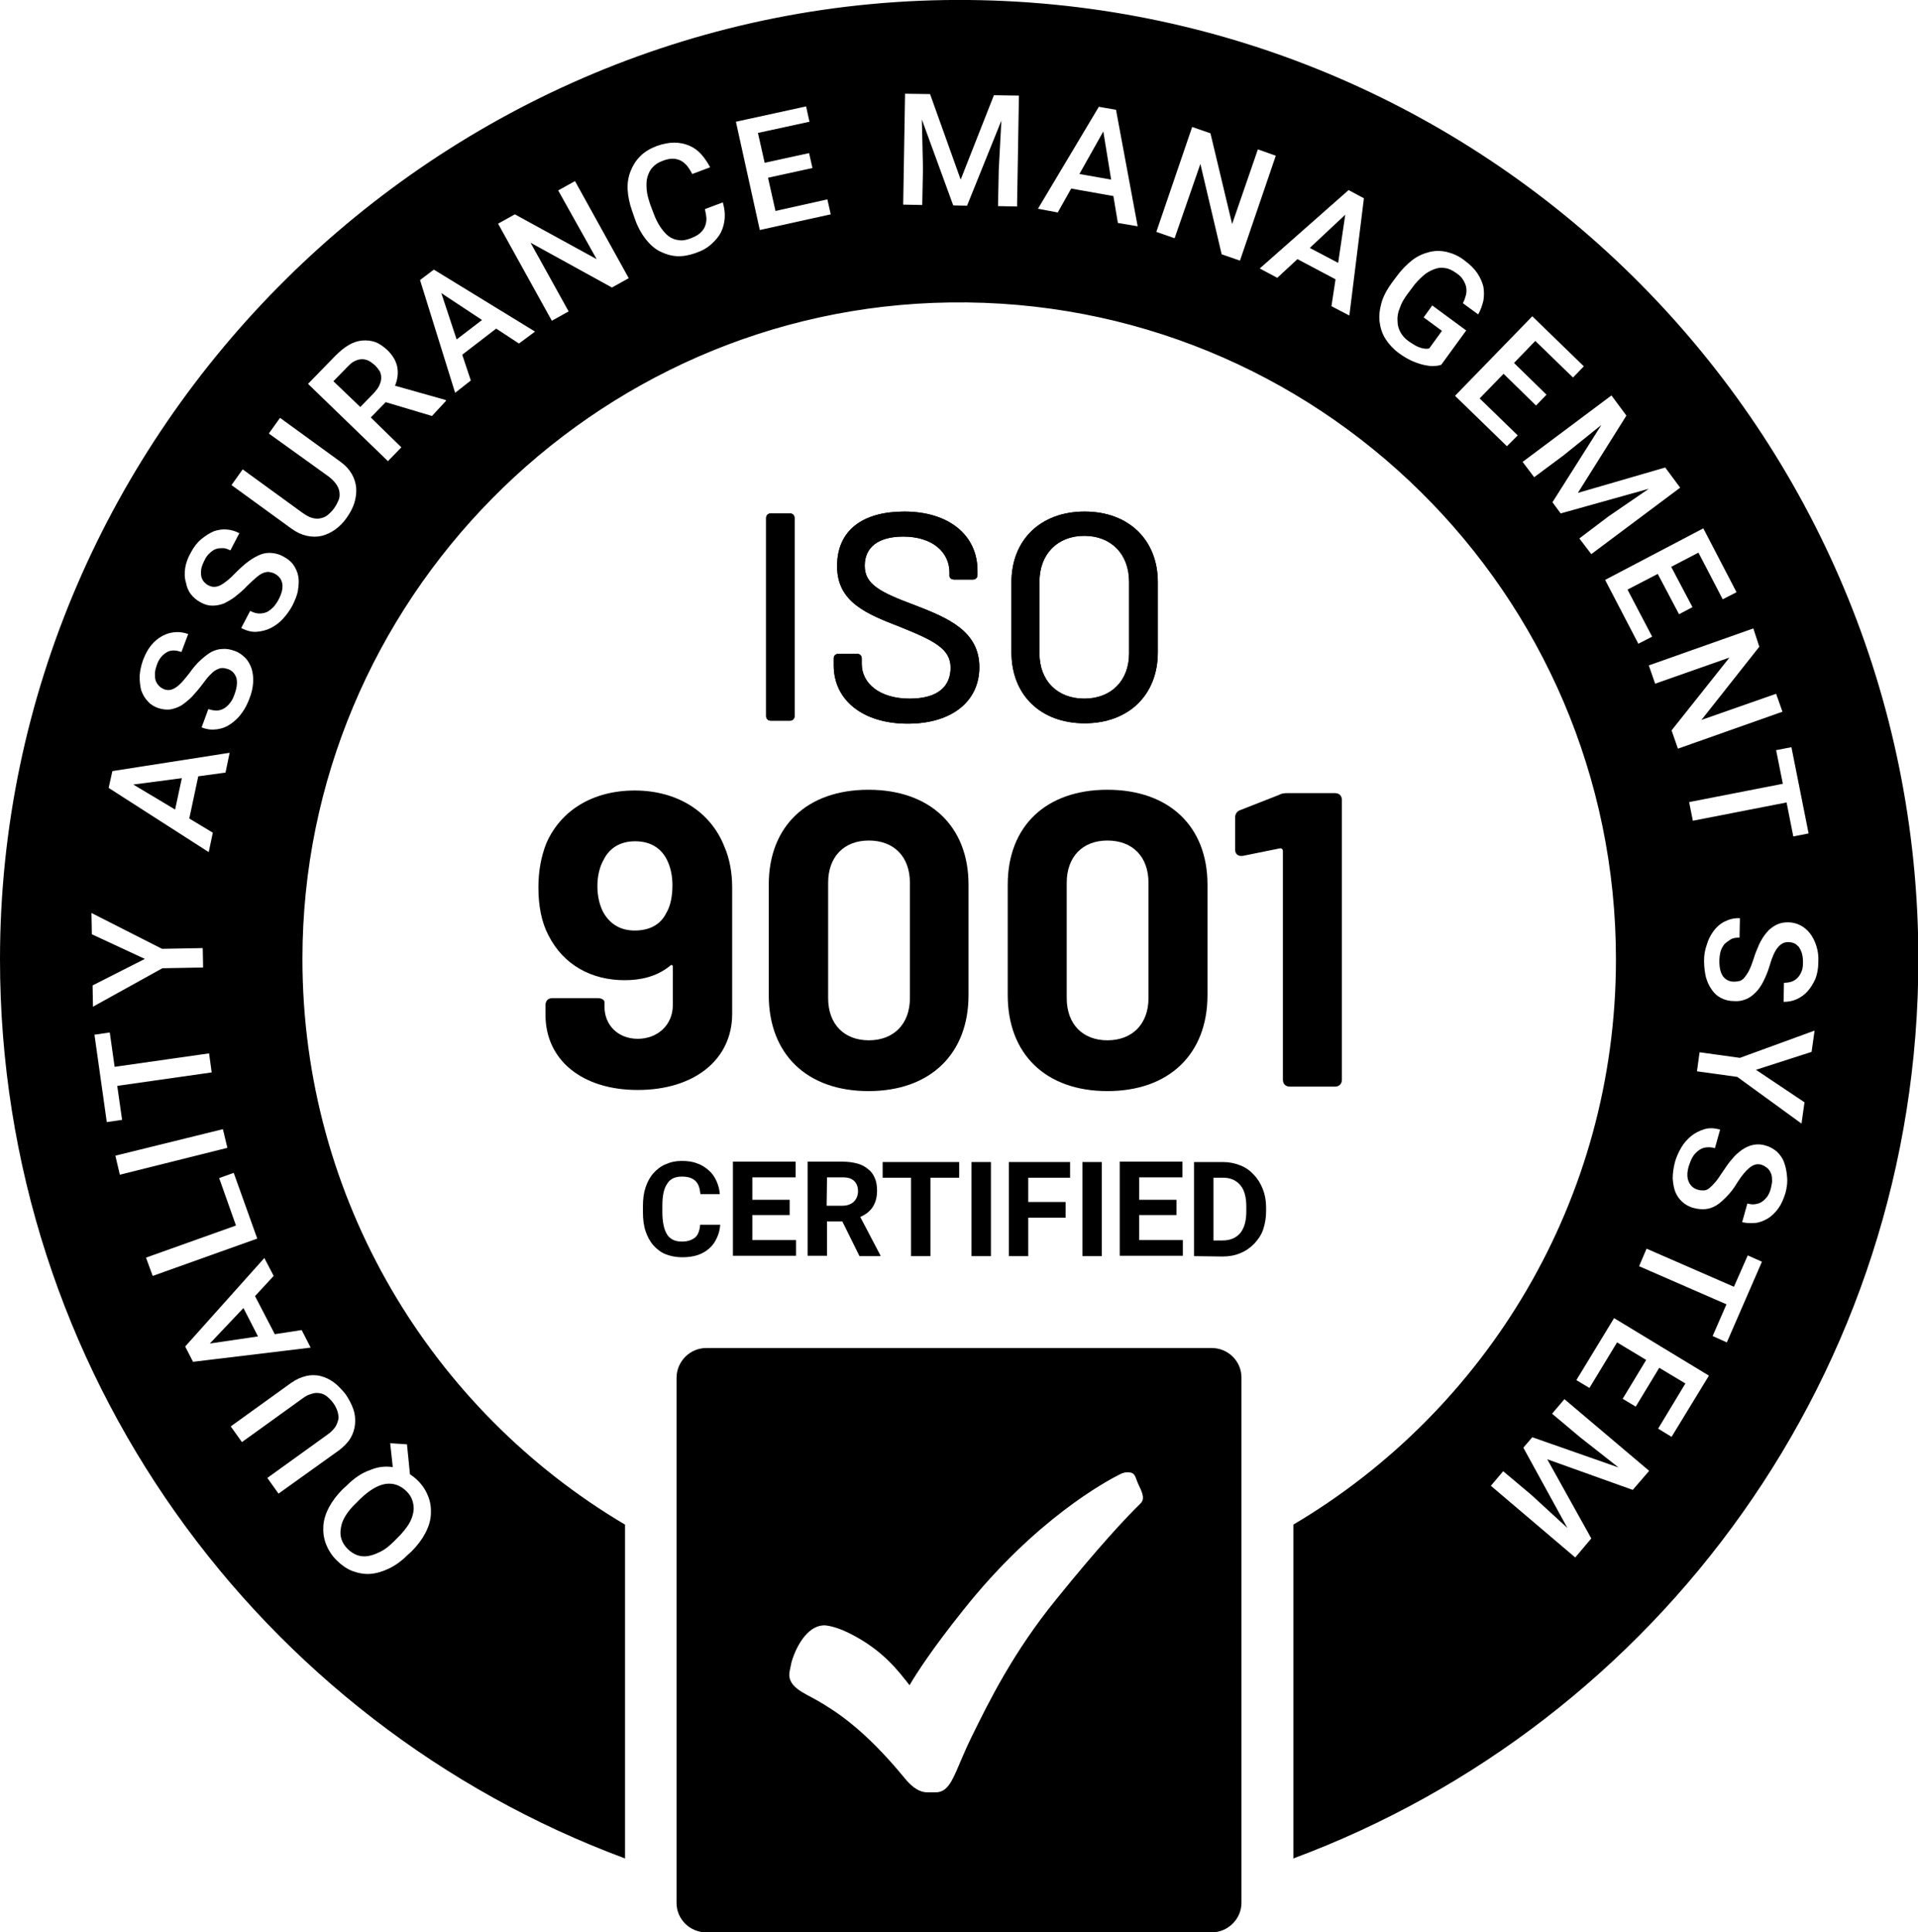
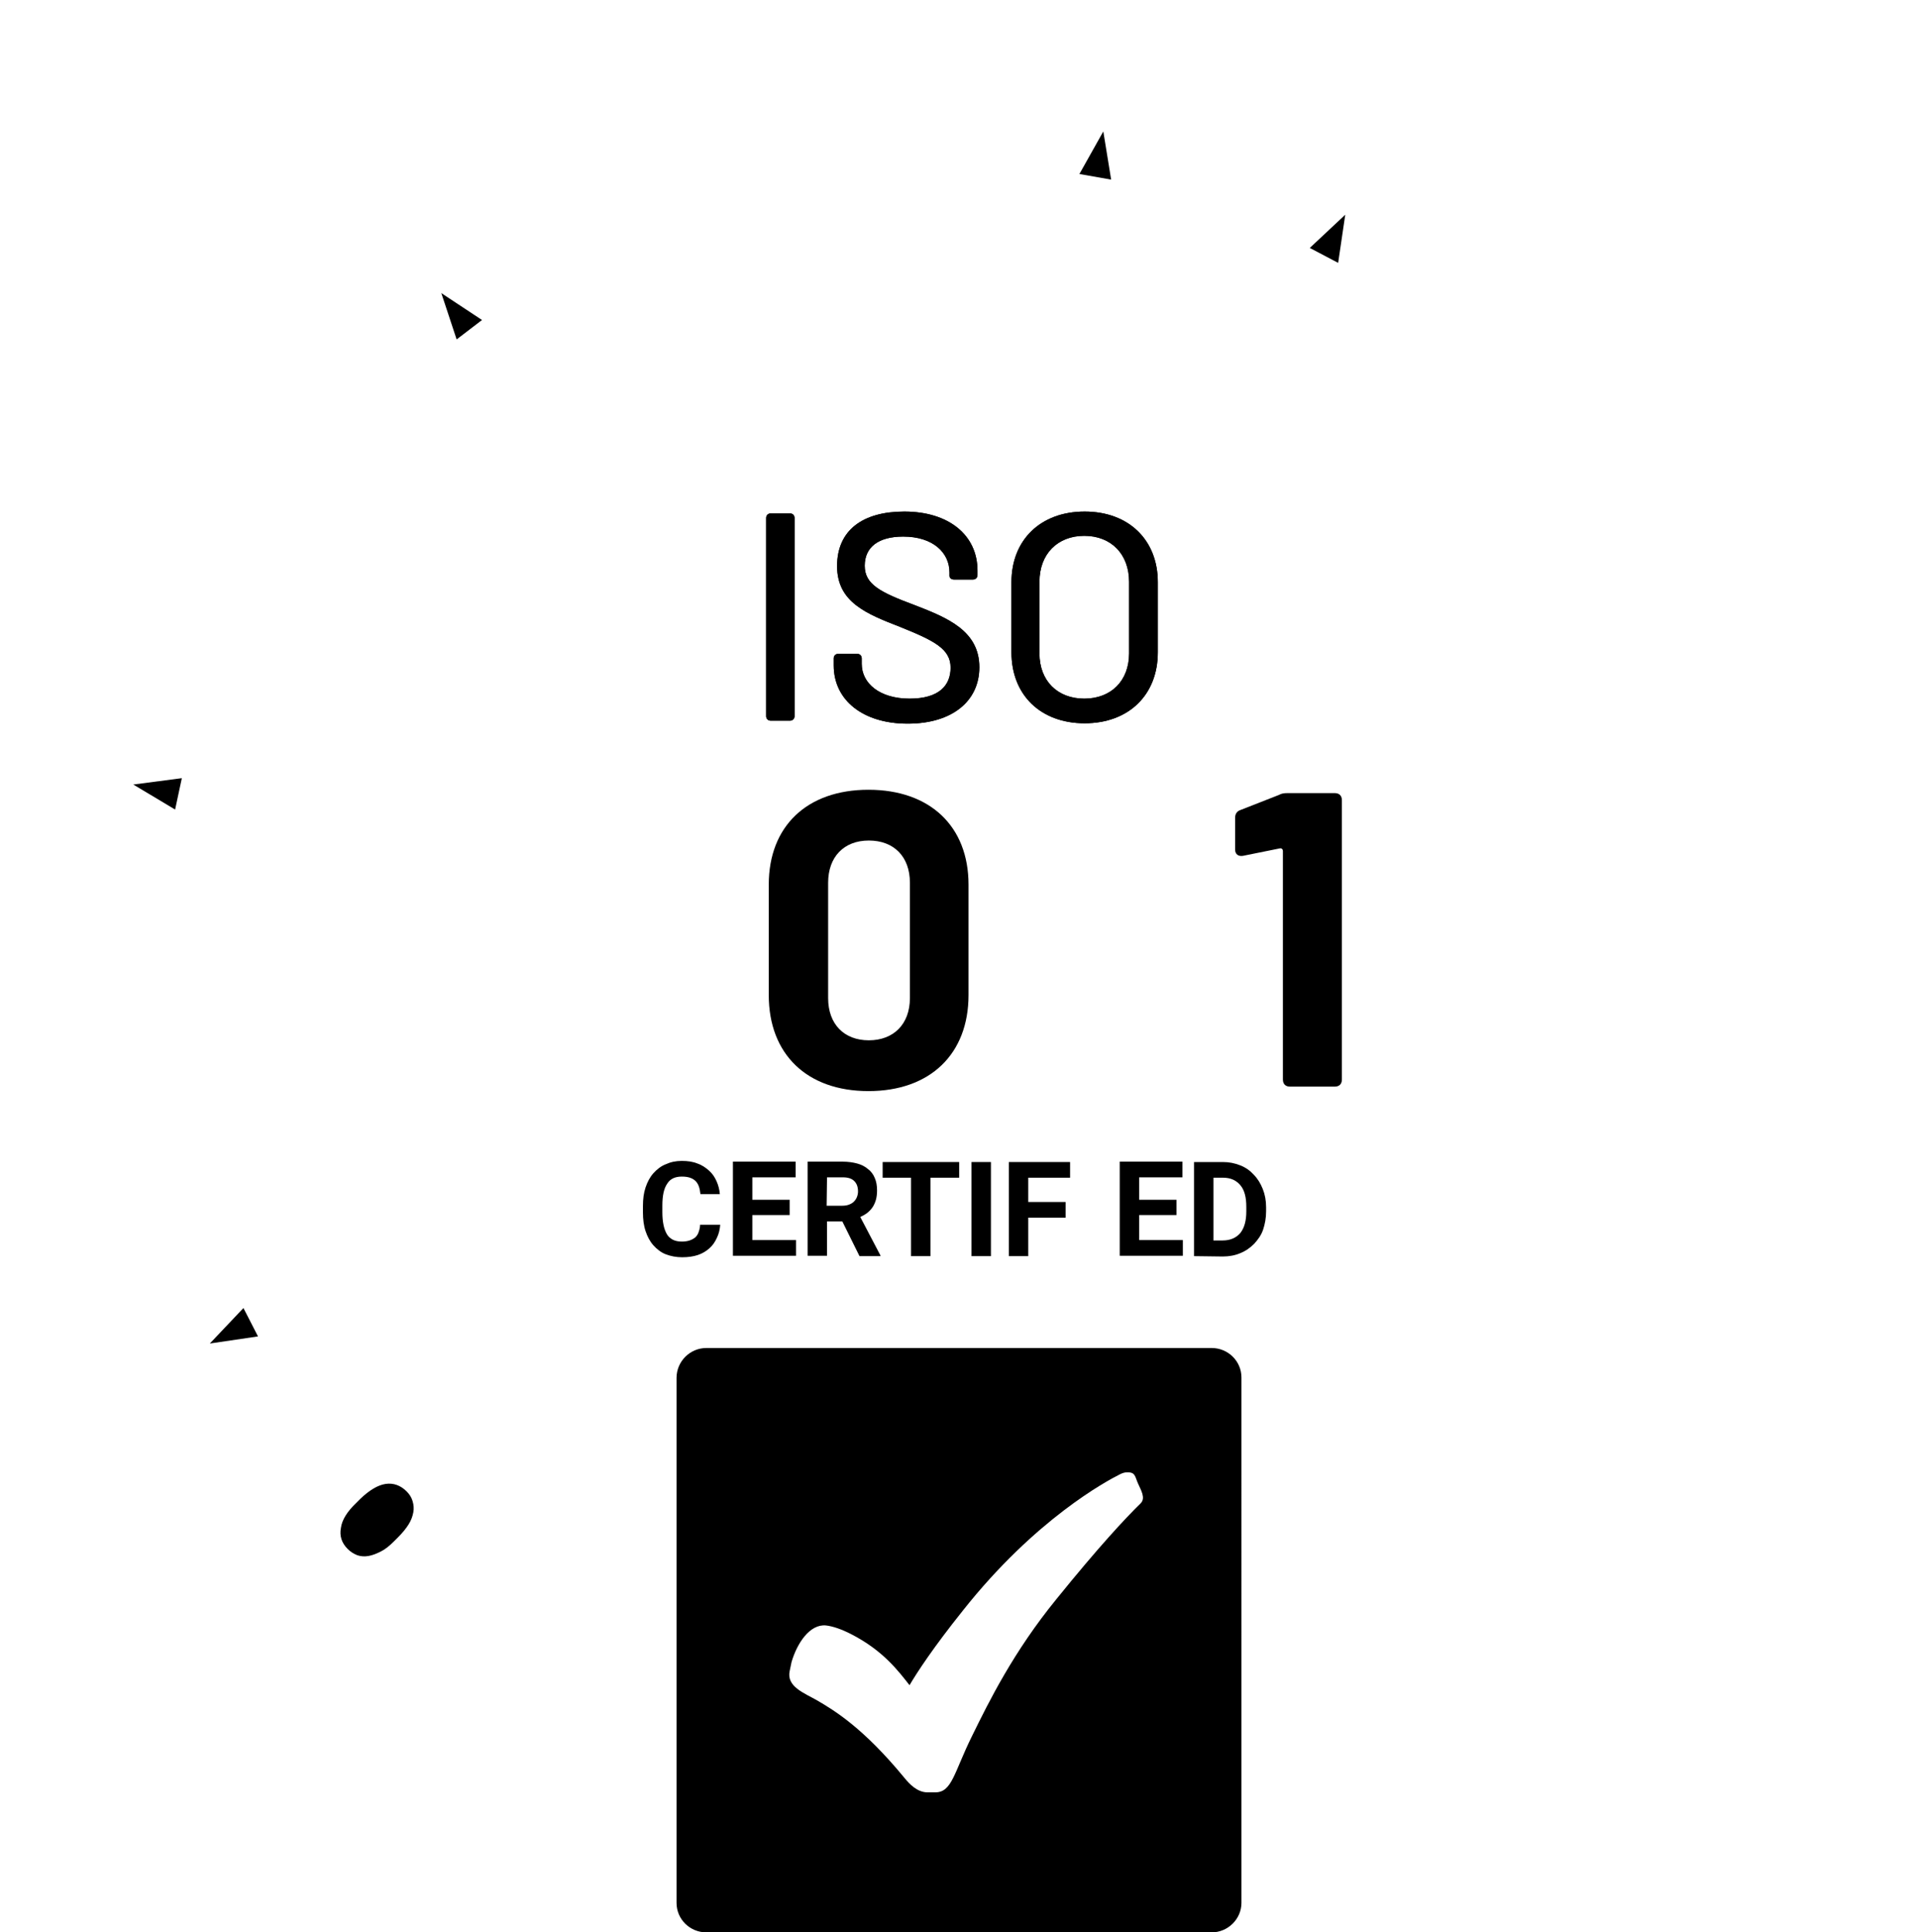
<svg xmlns="http://www.w3.org/2000/svg" version="1.1" id="Layer_1" x="0px" y="0px" viewBox="0 0 513.7 517.4" style="enable-background:new 0 0 513.7 517.4;" xml:space="preserve">
  <path d="M324.5,361H189.2c-4.4,0-8,3.6-8,8v140.6c0,4.4,3.6,7.9,8,7.9h135.3c4.4,0,8-3.6,8-7.9V368.9  C332.5,364.5,328.9,361,324.5,361L324.5,361z M305.5,402.6c-4,3.9-11.2,11.6-22.6,25.7c-11.4,14-17.9,27.1-22.6,36.7  c-4.8,9.7-5.3,15-9.8,15h-2.1c-2.7,0-4.8-2.2-6.1-3.8c-11.1-13.5-18.8-18.1-23.4-20.8c-3.5-2-8.3-3.7-7.4-7.9  c0.2-0.8,0.3-1.6,0.5-2.4c1.5-5.1,4.9-10.2,9.2-9.8c1.8,0.2,4.2,1,6.9,2.4c8.5,4.4,12.5,9.8,15.5,13.6c2-3.4,6.3-10,14.3-20  c19.4-24.5,38.5-34.7,42.1-36.5c0.6-0.3,1.2-0.5,1.8-0.5h0.3c2,0,1.9,1.2,2.7,3S306.9,401.2,305.5,402.6L305.5,402.6z" />
  <g>
-     <path d="M100.4,97.8c-0.6-0.5-1.1-0.9-1.7-1.2c-0.6-0.3-1.2-0.4-1.8-0.4c-0.6,0-1.3,0.2-1.9,0.5c-0.7,0.3-1.3,0.9-2,1.6l-3.7,3.8   l7.2,6.9l3.7-3.8c0.6-0.7,1.1-1.3,1.4-2c0.3-0.7,0.5-1.3,0.5-2c0-0.6-0.1-1.2-0.4-1.8C101.3,98.8,100.9,98.3,100.4,97.8L100.4,97.8   z" />
    <polygon points="129.1,85.7 118.2,78.5 122.3,90.9  " />
    <polygon points="56.2,359.8 69.1,357.9 65.2,350.3  " />
    <polygon points="289.1,46.6 297.6,48.1 295.5,35.2  " />
-     <path d="M259.5,0C117.8-1.4,0,115.1,0,256.9c0,110.4,69.6,204.5,167.4,240.8v-89.4c-51.7-30.6-86.4-87-86.4-151.5   C81,161.1,158.7,82.3,254.4,81c98.3-1.4,178.4,77.9,178.4,175.9c0,64.5-34.7,120.8-86.4,151.4v89.4   c97.7-36.3,167.4-130.4,167.4-240.8C513.8,115.9,400.2,1.4,259.5,0z M484.4,223.2l-4.1,0.8l-1.8-9.1l-25.1,4.9l-1-5l25.1-4.9   l-1.8-9l4.1-0.8L484.4,223.2L484.4,223.2z M471.2,173.2l-15.5,19.6l20-7l1.7,4.8l-28,9.9l-1.7-4.9l15.5-19.5l-19.9,7l-1.7-4.9   l28-9.9L471.2,173.2L471.2,173.2z M49.6,152.1c0.2-1.3,0.7-2.7,1.5-4.1c0.8-1.5,1.7-2.7,2.8-3.6s2.2-1.6,3.3-2.1   c1.2-0.4,2.3-0.6,3.5-0.5s2.3,0.4,3.4,1l-2.4,4.6c-0.6-0.3-1.3-0.6-1.9-0.6s-1.3,0-1.9,0.2s-1.2,0.6-1.7,1.1   c-0.6,0.5-1.1,1.2-1.5,2.1c-0.4,0.8-0.7,1.6-0.8,2.2c-0.1,0.7-0.1,1.3,0,1.9s0.4,1.1,0.7,1.5c0.4,0.4,0.8,0.8,1.3,1   c1,0.5,2,0.5,3.2-0.1c1.1-0.6,2.5-1.7,4-3.3c1.2-1.2,2.4-2.3,3.5-3.1s2.2-1.4,3.2-1.8s2.1-0.5,3.1-0.4c1,0.1,2.1,0.4,3.1,1   c1.1,0.6,2,1.3,2.6,2.2s1.1,1.9,1.3,3.1c0.2,1.1,0.1,2.4-0.1,3.7s-0.8,2.7-1.5,4.1c-0.7,1.3-1.5,2.4-2.5,3.5   c-1,1.1-2.1,1.9-3.3,2.5s-2.5,0.9-3.8,1s-2.7-0.3-4.1-1l2.4-4.6c0.8,0.4,1.6,0.7,2.4,0.7s1.4-0.1,2.1-0.4c0.6-0.3,1.2-0.8,1.8-1.4   c0.5-0.6,1-1.3,1.4-2.1c0.8-1.6,1.1-2.9,0.9-4.1s-0.9-2-1.9-2.6c-0.5-0.3-1-0.4-1.5-0.5s-1,0-1.6,0.2s-1.2,0.6-1.9,1.2   c-0.7,0.6-1.5,1.3-2.5,2.3c-1,1.1-2.1,2-3.1,2.8c-1,0.8-2.1,1.4-3.1,1.9c-1,0.4-2.1,0.6-3.1,0.6c-1.1,0-2.1-0.3-3.2-0.9   c-1.1-0.6-1.9-1.3-2.6-2.2s-1.1-2-1.3-3.1C49.4,154.7,49.4,153.5,49.6,152.1L49.6,152.1z M37.4,181c0.1-1.4,0.4-2.8,0.9-4.2   c0.6-1.6,1.3-2.9,2.2-4c0.9-1.1,1.9-1.9,3-2.5c1.1-0.6,2.2-0.9,3.4-1c1.2-0.1,2.4,0.1,3.5,0.5l-1.8,4.8c-0.7-0.2-1.3-0.4-2-0.4   c-0.6,0-1.3,0.1-1.8,0.4s-1.1,0.7-1.6,1.3s-0.9,1.3-1.2,2.2c-0.3,0.9-0.5,1.6-0.5,2.3c0,0.7,0,1.3,0.2,1.9c0.2,0.5,0.5,1,0.9,1.4   s0.9,0.7,1.4,0.9c1,0.4,2.1,0.2,3.1-0.5c1.1-0.7,2.2-2,3.6-3.8c1-1.4,2-2.6,3-3.5c1-0.9,2-1.7,2.9-2.2c1-0.5,2-0.8,3-0.8   c1-0.1,2.1,0.1,3.2,0.5c1.2,0.4,2.1,1.1,2.9,1.9s1.3,1.8,1.7,2.9c0.3,1.1,0.5,2.3,0.4,3.7s-0.4,2.8-1,4.3c-0.5,1.3-1.1,2.6-2,3.8   c-0.8,1.2-1.8,2.1-2.9,2.9c-1.1,0.8-2.3,1.3-3.7,1.5s-2.7,0.1-4.2-0.5l1.8-4.9c0.9,0.3,1.7,0.4,2.4,0.4c0.8-0.1,1.4-0.3,2-0.7   s1.1-0.9,1.6-1.6s0.8-1.4,1.1-2.3c0.6-1.7,0.7-3.1,0.4-4.2c-0.4-1.1-1.1-1.9-2.2-2.3c-0.6-0.2-1.1-0.3-1.6-0.3   c-0.5,0-1,0.2-1.6,0.5s-1.1,0.8-1.7,1.4s-1.3,1.5-2.1,2.6c-0.9,1.2-1.8,2.2-2.7,3.2c-0.9,0.9-1.9,1.7-2.8,2.3c-1,0.6-2,0.9-3,1.1   c-1.1,0.1-2.1,0-3.3-0.4c-1.1-0.4-2.1-1-2.8-1.9c-0.8-0.8-1.3-1.8-1.7-2.9C37.5,183.6,37.4,182.3,37.4,181L37.4,181z M30.1,206.5   l31.4-4.9l-1.1,5.3l-7.3,1l-2.4,11.3l6.3,3.8l-1.1,5.2L29.1,211L30.1,206.5L30.1,206.5z M24.8,263.9l14-7.1l-14.2-6.6l-0.1-5.7   l18.9,9.6l10.9-0.2l0.1,5.2l-10.9,0.2l-18.6,10.3L24.8,263.9L24.8,263.9z M25.3,277.1l4.1-0.6l1.3,9.2l25.3-3.6l0.7,5.1l-25.3,3.6   l1.3,9.1l-4.1,0.6L25.3,277.1L25.3,277.1z M30.9,309.5l28.8-7.1l1.2,5l-28.8,7.2L30.9,309.5L30.9,309.5z M39.1,336.8l24.1-8.6   l-4.5-12.7l3.9-1.4l6.3,17.6l-28,10L39.1,336.8L39.1,336.8z M105.2,392.9l-0.7-6.4l4.5,0.3l0.8,8c0.7,0.5,1.4,1,2.1,1.7   c1.3,1.3,2.2,2.7,2.8,4.3c0.6,1.5,0.8,3.1,0.7,4.8s-0.6,3.3-1.5,5s-2.1,3.3-3.7,4.9l-1.1,1c-1.6,1.6-3.3,2.8-5,3.6s-3.4,1.3-5,1.4   s-3.2-0.2-4.8-0.8c-1.5-0.6-2.9-1.6-4.2-2.9c-1.3-1.3-2.2-2.8-2.8-4.3c-0.6-1.6-0.8-3.2-0.7-4.8s0.6-3.3,1.5-5   c0.9-1.7,2.1-3.3,3.7-4.9l1.1-1c2-2,4.1-3.4,6.2-4.1C101.2,392.8,103.2,392.6,105.2,392.9L105.2,392.9z M85.8,368.5   c1.3,0.3,2.5,0.9,3.6,1.7c1.1,0.8,2.1,1.9,3.1,3.1c0.9,1.3,1.6,2.6,2.1,4s0.6,2.7,0.5,4c-0.1,1.3-0.5,2.6-1.2,3.8s-1.8,2.3-3.1,3.3   L74.6,400l-3-4.2l16.1-11.6c0.9-0.6,1.5-1.3,2-1.9c0.5-0.7,0.7-1.4,0.9-2.1s0-1.4-0.2-2.2c-0.2-0.7-0.6-1.5-1.1-2.2   s-1.1-1.3-1.7-1.8s-1.3-0.8-2-0.9s-1.4-0.1-2.2,0.2c-0.8,0.2-1.6,0.6-2.5,1.3l-16.1,11.6l-3-4.2l16.1-11.6c1.4-1,2.8-1.6,4.1-1.9   C83.2,368.2,84.6,368.2,85.8,368.5L85.8,368.5z M83.2,360.9l-31.5,3.8l-2.1-4.1l21.2-23.7l2.5,4.8l-5,5.4l5.3,10.2l7.2-1.1   L83.2,360.9L83.2,360.9z M94.9,134.7c-0.4,1.3-1.1,2.6-2,3.9c-0.9,1.3-2,2.4-3.1,3.2s-2.4,1.4-3.6,1.7s-2.6,0.3-4,0   s-2.7-0.9-4.1-1.9L62,129.9l3-4.2l16.1,11.7c0.9,0.6,1.7,1.1,2.5,1.3c0.8,0.2,1.5,0.3,2.2,0.1c0.7-0.1,1.4-0.4,2-0.9   c0.6-0.5,1.2-1.1,1.7-1.8c0.5-0.7,0.9-1.5,1.2-2.2s0.3-1.5,0.2-2.2c-0.1-0.7-0.4-1.4-0.9-2.1c-0.5-0.7-1.1-1.3-2-2L72,116.1l3-4.2   l16.1,11.7c1.4,1,2.4,2.1,3.1,3.3s1.1,2.5,1.2,3.8C95.5,132,95.3,133.4,94.9,134.7L94.9,134.7z M115.7,111.4l-12.4-3.7l-4,4.1   l8.2,8l-3.6,3.7l-21.4-20.7l7.3-7.5c1.2-1.2,2.4-2.2,3.6-2.9c1.2-0.7,2.4-1.1,3.6-1.2c1.2-0.1,2.3,0,3.5,0.4   c1.1,0.4,2.2,1.2,3.3,2.2c1.4,1.4,2.3,2.9,2.6,4.5s0.1,3.3-0.6,5l13.5,3.8l0.2,0.2L115.7,111.4L115.7,111.4z M139,92l-6.1-4l-9.1,7   l2.3,6.9l-4.2,3.3L112.5,75l3.7-2.8l27.1,16.6L139,92L139,92z M163.9,77l-21.8-12l10.2,18.4l-4.5,2.5l-14.4-26l4.5-2.5l21.9,12   L149.5,51l4.5-2.5l14.4,26L163.9,77L163.9,77z M194.1,58.4c-0.1,1.3-0.4,2.6-1,3.8s-1.5,2.2-2.6,3.2s-2.5,1.8-4.3,2.4   c-1.7,0.6-3.4,0.9-5,0.8c-1.6-0.1-3.1-0.6-4.5-1.3s-2.7-1.9-3.8-3.3s-2.1-3.2-2.8-5.2l-0.8-2.3c-0.7-2-1.1-3.9-1.2-5.7   c-0.1-1.8,0.2-3.5,0.8-5c0.6-1.5,1.4-2.8,2.6-4s2.6-2,4.4-2.7c1.7-0.6,3.2-0.9,4.7-0.9c1.5,0,2.8,0.3,4,0.8s2.3,1.3,3.2,2.3   c0.9,1,1.7,2.2,2.4,3.5l-4.8,1.8c-0.4-0.8-0.9-1.6-1.4-2.2c-0.5-0.6-1.1-1.1-1.7-1.4c-0.6-0.3-1.4-0.5-2.2-0.5   c-0.8,0-1.7,0.2-2.7,0.6c-1.1,0.4-2,1-2.6,1.7c-0.7,0.7-1.1,1.6-1.4,2.6s-0.3,2.1-0.2,3.4s0.5,2.6,1,4.1L175,57   c0.5,1.4,1.1,2.6,1.8,3.7c0.7,1,1.4,1.9,2.2,2.5s1.7,1,2.7,1.1c1,0.2,2,0,3.1-0.4c1-0.4,1.9-0.8,2.5-1.3c0.6-0.5,1.1-1.1,1.4-1.7   c0.3-0.7,0.5-1.4,0.5-2.2S189,57,188.8,56l4.8-1.8C194,55.7,194.2,57,194.1,58.4L194.1,58.4z M203.5,61.6l-6.4-29l18.8-4.1l0.9,4.1   l-13.8,3l1.8,8l11.9-2.6l0.9,4l-11.9,2.6l2,8.9l13.9-3.1l0.9,4L203.5,61.6L203.5,61.6z M272.4,55.3l-5.1-0.1l0.2-9.8l0.7-13.1   L259,55.1l-3.7-0.1l-8.4-23l0.3,13.1l-0.2,9.8l-5.1-0.1l0.5-29.7l6.7,0.1l8.2,22.9l8.9-22.6l6.7,0.1L272.4,55.3L272.4,55.3z    M299.4,59.7l-1.2-7.2l-11.3-2l-3.6,6.4l-5.3-1l16.3-27.3l4.6,0.8l5.8,31.2L299.4,59.7L299.4,59.7z M327.2,68.1l-5.7-24.2   l-6.9,19.9l-4.9-1.7l9.6-28.1l4.9,1.7L330,60l6.9-20l4.8,1.7l-9.6,28.1L327.2,68.1L327.2,68.1z M361.4,84.5l-4.8-2.5l1.1-7.2   l-10.2-5.4l-5.4,5l-4.7-2.5l23.8-21l4.1,2.2L361.4,84.5L361.4,84.5z M384.3,98c-0.7,0.1-1.6,0-2.6-0.2c-1-0.2-2-0.5-3.2-1   s-2.4-1.2-3.8-2.2c-1.5-1.1-2.7-2.4-3.6-3.8c-0.9-1.4-1.4-3-1.6-4.6s0-3.3,0.5-5.1s1.5-3.6,2.8-5.4l1.2-1.6   c1.3-1.8,2.8-3.3,4.2-4.4s3-1.8,4.6-2.2c1.6-0.4,3.1-0.4,4.8,0c1.6,0.4,3.2,1.1,4.7,2.3c1.5,1.1,2.6,2.2,3.4,3.4s1.3,2.4,1.6,3.6   c0.2,1.2,0.2,2.5,0,3.7c-0.3,1.2-0.7,2.5-1.4,3.7l-4.1-3c0.4-0.7,0.6-1.4,0.8-2.1c0.2-0.7,0.2-1.4,0.1-2.1c-0.1-0.7-0.4-1.3-0.8-2   s-1-1.3-1.9-1.9c-1-0.7-2-1.2-2.9-1.3c-1-0.2-2-0.1-3,0.3s-2,0.9-3,1.8s-2,1.9-2.9,3.2l-1.2,1.6c-1,1.3-1.7,2.6-2.1,3.8   c-0.5,1.2-0.7,2.4-0.6,3.5c0,1.1,0.3,2.1,0.8,3s1.2,1.7,2.2,2.4c0.7,0.5,1.4,0.9,1.9,1.2c0.6,0.3,1.1,0.5,1.5,0.6   c0.5,0.1,0.9,0.2,1.2,0.2s0.6,0,0.9-0.1l3.4-4.7l-4.9-3.6l2.3-3.2l9.1,6.7l-6.7,9.2C385.6,97.8,385,98,384.3,98L384.3,98z    M403.6,119.5L389.7,106l20.7-21.3l13.8,13.4l-2.9,3l-10.1-9.8l-5.7,5.9l8.7,8.5l-2.8,2.9l-8.7-8.5l-6.4,6.6l10.2,9.9L403.6,119.5   L403.6,119.5z M423,144.2l7.8-5.9l10.8-7.4l-23.6,6.6l-2.2-3l13.1-20.7l-10.2,8.2l-7.8,5.8l-3.1-4.1l23.8-17.8l4,5.4L422.6,132   l23.4-6.8l4,5.4l-23.8,17.8L423,144.2L423,144.2z M429.9,155.3l26.3-13.8l8.9,17.1l-3.7,1.9l-6.5-12.5l-7.3,3.8l5.7,10.8l-3.6,1.9   l-5.7-10.8l-8.1,4.2l6.6,12.6l-3.7,1.9L429.9,155.3L429.9,155.3z M437.3,399l-22.9-8.2l11.8,21.2l-4.3,5.1l-22.6-19.2l3.3-3.9   l7.5,6.3l9.7,8.9l-11.8-21.5l2.4-2.8l23.1,8.1l-10.3-8.1l-7.5-6.3l3.3-3.9l22.7,19.2L437.3,399L437.3,399z M447.7,384.8l-3.6-2.2   l7.3-12.1l-7-4.2l-6.3,10.4l-3.5-2.1l6.3-10.4l-7.8-4.7l-7.4,12.2l-3.5-2.1l10.1-16.6l25.4,15.4L447.7,384.8L447.7,384.8z    M462.5,359.5l-3.8-1.7l3.7-8.5L439,339.1l2-4.7l23.4,10.2l3.7-8.4l3.8,1.7L462.5,359.5z M478.2,319.5c-0.5,1.6-1.1,3-1.9,4.1   c-0.8,1.1-1.8,2.1-2.8,2.7s-2.2,1.1-3.3,1.2s-2.4,0.1-3.6-0.2l1.4-5c0.7,0.2,1.4,0.3,2,0.2s1.2-0.2,1.8-0.6c0.5-0.3,1-0.8,1.5-1.4   c0.4-0.6,0.8-1.4,1-2.3c0.2-0.9,0.4-1.7,0.3-2.4c0-0.7-0.1-1.3-0.4-1.8c-0.2-0.5-0.6-1-1-1.3s-0.9-0.6-1.5-0.8   c-1.1-0.3-2.1,0-3.1,0.8c-1,0.8-2.1,2.1-3.3,4c-0.9,1.5-1.8,2.7-2.8,3.7s-1.8,1.8-2.8,2.4c-1,0.6-1.9,0.9-2.9,1   c-1,0.1-2.1,0-3.2-0.3c-1.2-0.3-2.2-0.9-3-1.6s-1.5-1.7-1.9-2.7s-0.6-2.3-0.7-3.6c0-1.4,0.2-2.8,0.6-4.4c0.4-1.4,1-2.7,1.7-3.9   s1.7-2.3,2.7-3.1s2.2-1.4,3.5-1.8s2.7-0.3,4.2,0.1l-1.4,5c-0.9-0.3-1.7-0.3-2.5-0.2c-0.7,0.1-1.4,0.4-2,0.9s-1.1,1-1.5,1.7   c-0.4,0.7-0.7,1.5-1,2.4c-0.5,1.7-0.5,3.1,0,4.2c0.5,1.1,1.3,1.8,2.4,2.1c0.6,0.2,1.1,0.2,1.6,0.2s1-0.2,1.5-0.6s1-0.9,1.6-1.6   s1.2-1.6,2-2.8c0.8-1.2,1.6-2.4,2.5-3.4c0.8-1,1.7-1.8,2.7-2.5c0.9-0.6,1.9-1.1,3-1.3c1-0.2,2.1-0.2,3.3,0.2c1.2,0.3,2.1,0.9,3,1.6   c0.8,0.8,1.5,1.7,1.9,2.8s0.7,2.3,0.8,3.7C478.8,316.5,478.6,318,478.2,319.5L478.2,319.5z M485.2,281.7l-14.9,4.8l13,8.7l-0.8,5.7   l-17.2-12.5l-10.8-1.5l0.7-5.1l10.8,1.5l20-7.3L485.2,281.7L485.2,281.7z M484.1,265.5c-0.8,0.9-1.8,1.6-2.9,2.1s-2.3,0.7-3.5,0.7   l0.1-5.1c0.7,0,1.4-0.1,2-0.3c0.6-0.2,1.1-0.5,1.6-1c0.5-0.5,0.8-1,1.1-1.7c0.3-0.7,0.4-1.5,0.4-2.5c0-0.9-0.1-1.7-0.3-2.4   c-0.2-0.7-0.5-1.2-0.8-1.7c-0.4-0.4-0.8-0.8-1.3-1s-1-0.3-1.6-0.3c-1.1,0-2,0.5-2.8,1.5s-1.5,2.6-2.1,4.7c-0.5,1.7-1.1,3.1-1.7,4.3   c-0.6,1.2-1.3,2.2-2.1,3s-1.6,1.4-2.6,1.8c-1,0.4-2,0.6-3.2,0.5c-1.2,0-2.4-0.3-3.4-0.8c-1-0.5-1.8-1.2-2.5-2.2s-1.2-2-1.6-3.4   c-0.3-1.3-0.5-2.8-0.5-4.4c0-1.4,0.2-2.8,0.7-4.2c0.4-1.4,1-2.6,1.8-3.7c0.8-1.1,1.8-2,3-2.6c1.2-0.6,2.6-1,4.1-0.9l-0.1,5.2   c-0.9,0-1.8,0.1-2.4,0.5s-1.2,0.8-1.7,1.3c-0.4,0.6-0.8,1.2-1,2c-0.2,0.8-0.3,1.6-0.3,2.5c0,1.8,0.3,3.1,1,4.1   c0.7,0.9,1.7,1.4,2.9,1.4c0.6,0,1.1-0.1,1.6-0.2c0.5-0.2,0.9-0.5,1.3-1c0.4-0.5,0.8-1.1,1.2-1.9s0.8-1.9,1.2-3.1   c0.4-1.4,1-2.7,1.5-3.9c0.6-1.2,1.2-2.2,2-3.1c0.7-0.9,1.6-1.5,2.5-2c1-0.5,2-0.7,3.2-0.7c1.2,0,2.3,0.3,3.3,0.8   c1,0.5,1.9,1.3,2.6,2.2c0.7,0.9,1.3,2.1,1.7,3.4c0.4,1.3,0.6,2.7,0.5,4.3c0,1.7-0.3,3.2-0.8,4.5   C485.6,263.5,484.9,264.6,484.1,265.5L484.1,265.5z" />
    <polygon points="46.9,216.8 48.7,208.4 35.7,210.1  " />
    <polygon points="358.4,70.4 360.3,57.5 350.8,66.4  " />
    <path d="M93.1,414.8c0.8,0.8,1.6,1.3,2.6,1.7c0.9,0.3,1.9,0.4,3,0.2c1.1-0.2,2.1-0.6,3.3-1.2s2.3-1.5,3.5-2.7l1.1-1.1   c1.2-1.2,2.1-2.3,2.8-3.4c0.7-1.1,1.1-2.2,1.3-3.3c0.2-1,0.1-2-0.2-3s-0.8-1.8-1.6-2.6c-1.6-1.6-3.5-2.3-5.6-2s-4.4,1.7-6.8,4   l-1.1,1.1c-2.4,2.3-3.8,4.5-4.1,6.7C90.9,411.3,91.5,413.2,93.1,414.8L93.1,414.8z" />
  </g>
  <g>
    <g>
      <g>
        <path d="M205.2,191.8v-53.1c0-0.7,0.5-1.2,1.2-1.2h5.2c0.7,0,1.2,0.5,1.2,1.2v53.1c0,0.7-0.5,1.2-1.2,1.2h-5.2     C205.7,193,205.2,192.5,205.2,191.8z" />
        <path d="M223.3,178.2v-1.9c0-0.7,0.5-1.2,1.2-1.2h5.1c0.7,0,1.2,0.5,1.2,1.2v1.5c0,5.2,4.8,9.3,12.8,9.3s11-3.6,11-8.3     c0-5-4.3-7.2-13.5-10.9c-9-3.5-16.9-6.6-16.9-16.3s7-14.6,18-14.6c11.9,0,19.6,6.3,19.6,15.8v1.2c0,0.7-0.5,1.2-1.2,1.2h-5.1     c-0.7,0-1.2-0.4-1.2-1v-0.9c0-5.3-4.4-9.6-12.4-9.6c-6.6,0-10.3,2.8-10.3,7.8s4.1,7.1,13.5,10.6c8.8,3.4,17.2,6.9,17.2,16.6     c0,9-7.2,15.1-19.2,15.1S223.3,187.5,223.3,178.2L223.3,178.2z" />
        <path d="M270.9,174.7v-18.8c0-11.3,7.8-18.9,19.6-18.9s19.6,7.6,19.6,18.9v18.8c0,11.4-7.8,19-19.6,19S270.9,186.1,270.9,174.7z      M302.4,175v-19.2c0-7.4-4.8-12.3-12-12.3s-12,4.9-12,12.3V175c0,7.3,4.8,12.1,12,12.1S302.4,182.3,302.4,175z" />
      </g>
      <g>
        <path d="M205.2,191.8v-53.1c0-0.7,0.5-1.2,1.2-1.2h5.2c0.7,0,1.2,0.5,1.2,1.2v53.1c0,0.7-0.5,1.2-1.2,1.2h-5.2     C205.7,193,205.2,192.5,205.2,191.8z" />
        <path d="M223.3,178.2v-1.9c0-0.7,0.5-1.2,1.2-1.2h5.1c0.7,0,1.2,0.5,1.2,1.2v1.5c0,5.2,4.8,9.3,12.8,9.3s11-3.6,11-8.3     c0-5-4.3-7.2-13.5-10.9c-9-3.5-16.9-6.6-16.9-16.3s7-14.6,18-14.6c11.9,0,19.6,6.3,19.6,15.8v1.2c0,0.7-0.5,1.2-1.2,1.2h-5.1     c-0.7,0-1.2-0.4-1.2-1v-0.9c0-5.3-4.4-9.6-12.4-9.6c-6.6,0-10.3,2.8-10.3,7.8s4.1,7.1,13.5,10.6c8.8,3.4,17.2,6.9,17.2,16.6     c0,9-7.2,15.1-19.2,15.1S223.3,187.5,223.3,178.2L223.3,178.2z" />
        <path d="M270.9,174.7v-18.8c0-11.3,7.8-18.9,19.6-18.9s19.6,7.6,19.6,18.9v18.8c0,11.4-7.8,19-19.6,19S270.9,186.1,270.9,174.7z      M302.4,175v-19.2c0-7.4-4.8-12.3-12-12.3s-12,4.9-12,12.3V175c0,7.3,4.8,12.1,12,12.1S302.4,182.3,302.4,175z" />
      </g>
    </g>
    <g>
-       <path d="M196.1,237.7v33.8c0,12.4-10.3,20.4-25.3,20.4s-24.7-8.1-24.7-20.1v-2.6c0-1.2,0.7-1.9,1.9-1.9h12c1.2,0,1.9,0.5,1.9,1.1    v1.2c0,4.9,3.6,8.6,8.9,8.6s9.4-3.7,9.4-9V259c0-0.6-0.3-0.8-0.8-0.3c-3.6,2.9-7.9,3.8-12.1,3.8c-8.9,0-16.4-4.1-20.4-12    c-1.9-3.6-2.7-8-2.7-12.9c0-4.5,0.8-8.4,2.1-11.7c3.8-8.8,12.4-14.2,23.7-14.2s20.3,5.6,24,15    C195.4,229.9,196.1,233.7,196.1,237.7L196.1,237.7z M180.1,237.1c0-2.6-0.5-4.9-1.5-6.9c-1.6-3.1-4.4-4.9-8.5-4.9    s-6.9,1.9-8.4,4.9c-1.1,1.9-1.7,4.4-1.7,7.1s0.6,5.4,1.8,7.4c1.8,2.9,4.5,4.5,8.2,4.5c4,0,6.9-1.6,8.4-4.6    C179.7,242.5,180.1,239.6,180.1,237.1z" />
      <path d="M205.9,266.5v-29.6c0-15.6,10.2-25.4,26.7-25.4s26.8,9.8,26.8,25.4v29.6c0,15.8-10.3,25.7-26.8,25.7    S205.9,282.3,205.9,266.5z M243.7,267.3v-30.9c0-7-4.3-11.3-11-11.3s-10.9,4.4-10.9,11.3v30.9c0,7,4.3,11.3,10.9,11.3    S243.7,274.3,243.7,267.3z" />
-       <path d="M269.9,266.5v-29.6c0-15.6,10.2-25.4,26.7-25.4s26.8,9.8,26.8,25.4v29.6c0,15.8-10.3,25.7-26.8,25.7    S269.9,282.3,269.9,266.5z M307.6,267.3v-30.9c0-7-4.3-11.3-11-11.3s-10.9,4.4-10.9,11.3v30.9c0,7,4.3,11.3,10.9,11.3    S307.6,274.3,307.6,267.3z" />
      <path d="M344.8,212.4h12.7c1.2,0,1.9,0.7,1.9,1.9v74.8c0,1.2-0.7,1.9-1.9,1.9h-12c-1.2,0-1.9-0.7-1.9-1.9v-61.2    c0-0.4-0.3-0.8-0.8-0.7l-9.9,2c-1.2,0.2-2.1-0.4-2.1-1.7V219c0-1,0.5-1.8,1.5-2.1l10.2-4C343.2,212.5,343.9,212.4,344.8,212.4    L344.8,212.4z" />
    </g>
    <g>
      <path d="M192.9,328c-0.1,1.3-0.4,2.5-0.9,3.5c-0.5,1.1-1.1,2-2,2.8c-0.9,0.8-1.9,1.4-3.1,1.8c-1.2,0.4-2.6,0.6-4.2,0.6    s-3.1-0.3-4.4-0.8s-2.4-1.4-3.3-2.4c-0.9-1-1.6-2.3-2.1-3.8s-0.7-3.2-0.7-5V323c0-1.9,0.2-3.5,0.7-5s1.2-2.8,2.1-3.8    c0.9-1,2-1.9,3.3-2.4c1.3-0.6,2.7-0.9,4.3-0.9s3,0.2,4.2,0.7c1.2,0.4,2.2,1.1,3.1,1.9s1.5,1.7,2,2.8s0.8,2.3,0.9,3.5h-5.2    c-0.1-0.8-0.2-1.4-0.4-2s-0.5-1.1-0.9-1.5s-0.9-0.7-1.5-0.9s-1.3-0.3-2.2-0.3c-1.8,0-3.1,0.6-3.9,1.9c-0.9,1.3-1.3,3.2-1.3,5.9    v1.7c0,1.3,0.1,2.4,0.3,3.4c0.2,1,0.5,1.8,0.9,2.5c0.4,0.7,0.9,1.1,1.6,1.5c0.6,0.3,1.4,0.5,2.4,0.5c0.8,0,1.5-0.1,2.1-0.3    c0.6-0.2,1.1-0.5,1.5-0.8c0.4-0.4,0.7-0.8,0.9-1.4s0.4-1.2,0.4-2L192.9,328L192.9,328z" />
      <path d="M211.5,325.4h-10v6.7h11.7v4.2h-16.9v-25.2h16.8v4.2h-11.6v6h10L211.5,325.4L211.5,325.4z" />
      <path d="M225.6,327.1h-4.1v9.2h-5.2v-25.2h9.4c1.5,0,2.8,0.2,3.9,0.5c1.1,0.3,2.1,0.8,2.9,1.5c0.8,0.6,1.4,1.4,1.8,2.4    c0.4,0.9,0.6,2,0.6,3.3c0,0.9-0.1,1.8-0.3,2.5s-0.5,1.4-0.9,2c-0.4,0.6-0.9,1.1-1.4,1.5c-0.5,0.4-1.2,0.8-1.9,1.1l5.4,10.3v0.2    h-5.6L225.6,327.1L225.6,327.1z M221.4,322.9h4.2c0.7,0,1.3-0.1,1.8-0.3s0.9-0.4,1.3-0.8c0.3-0.3,0.6-0.7,0.8-1.2    c0.2-0.5,0.3-1,0.3-1.5c0-1.2-0.3-2.1-1-2.8s-1.7-1-3.1-1h-4.2L221.4,322.9L221.4,322.9z" />
      <path d="M256.9,315.4h-7.7v21H244v-21h-7.6v-4.2h20.5L256.9,315.4L256.9,315.4z" />
      <path d="M265.4,336.4h-5.2v-25.2h5.2V336.4z" />
      <path d="M285.4,326.1h-10v10.3h-5.2v-25.2h16.4v4.2h-11.2v6.5h10L285.4,326.1L285.4,326.1z" />
-       <path d="M295.1,336.4h-5.2v-25.2h5.2V336.4z" />
      <path d="M315.1,325.4h-10v6.7h11.7v4.2h-16.9v-25.2h16.8v4.2h-11.6v6h10L315.1,325.4L315.1,325.4z" />
      <path d="M319.8,336.4v-25.2h7.7c1.7,0,3.2,0.3,4.7,0.9s2.6,1.4,3.6,2.5c1,1,1.8,2.3,2.4,3.8c0.6,1.5,0.9,3.1,0.9,4.9v1.1    c0,1.8-0.3,3.4-0.8,4.9s-1.4,2.7-2.4,3.8c-1,1-2.2,1.9-3.7,2.5c-1.4,0.6-3,0.9-4.7,0.9L319.8,336.4L319.8,336.4z M325,315.4v16.8    h2.5c2,0,3.6-0.7,4.7-2c1.1-1.4,1.6-3.3,1.6-5.8v-1.2c0-2.6-0.5-4.5-1.6-5.8s-2.6-2-4.6-2L325,315.4L325,315.4z" />
    </g>
  </g>
</svg>